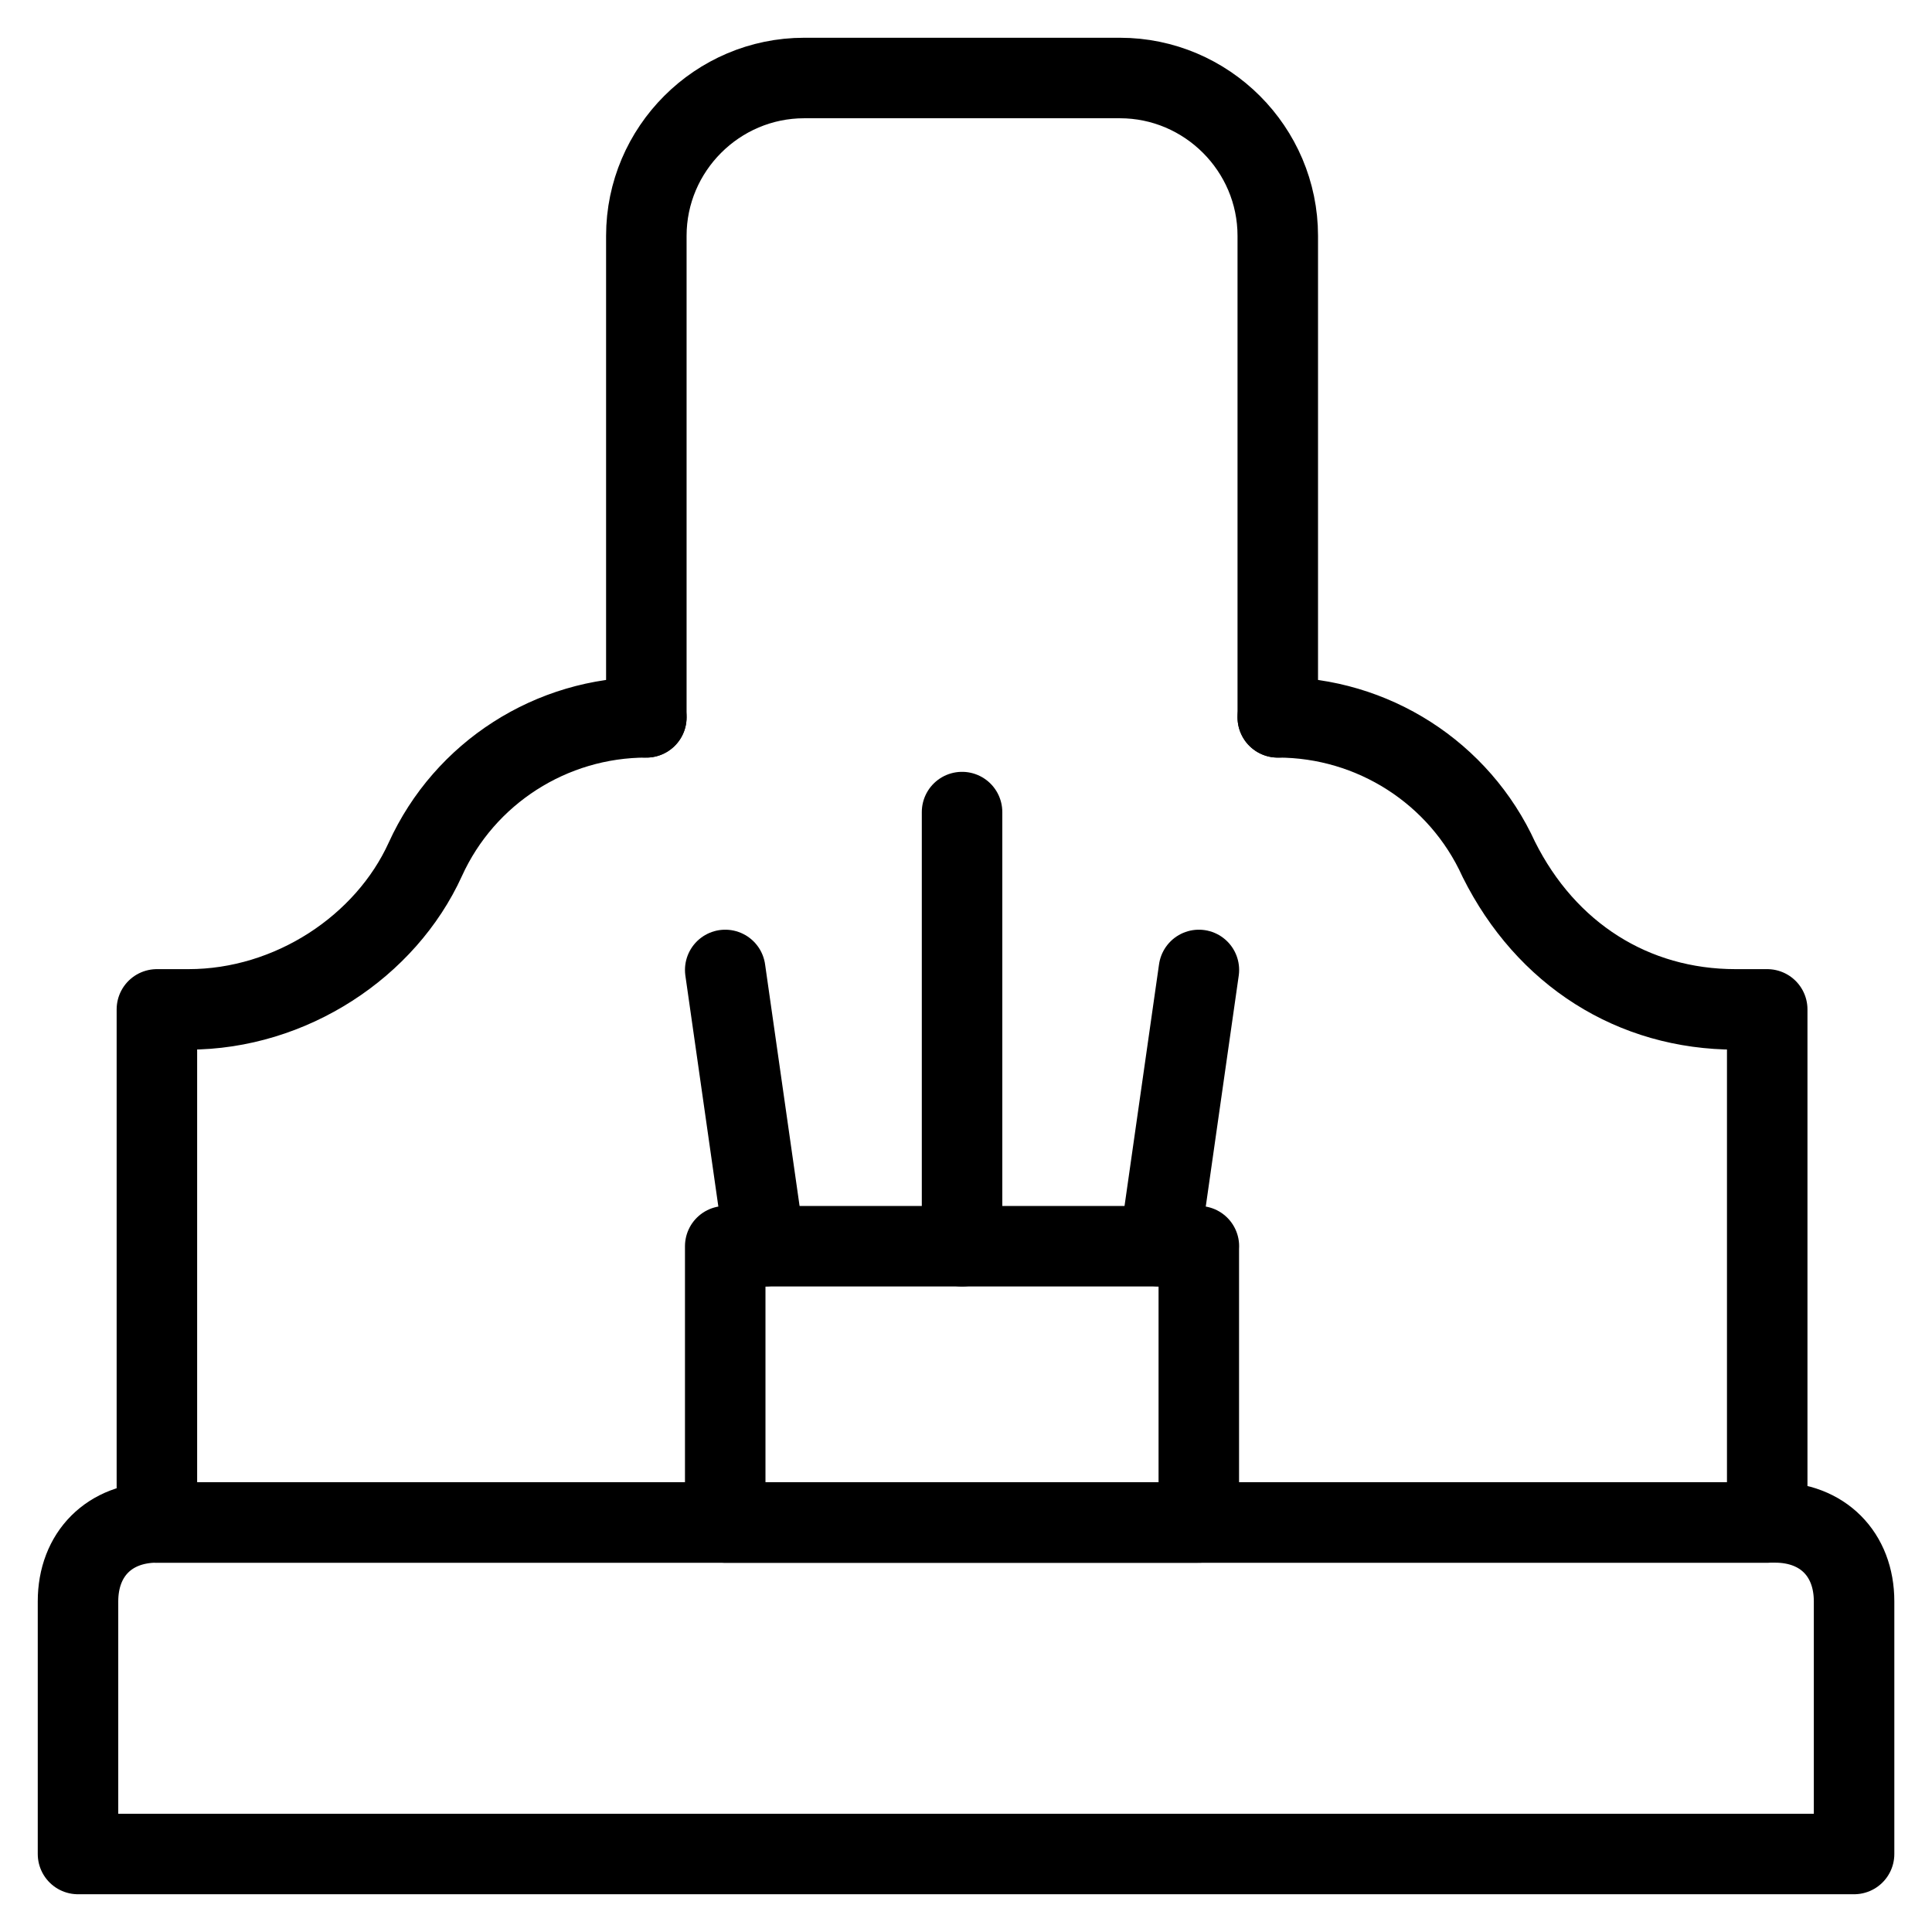
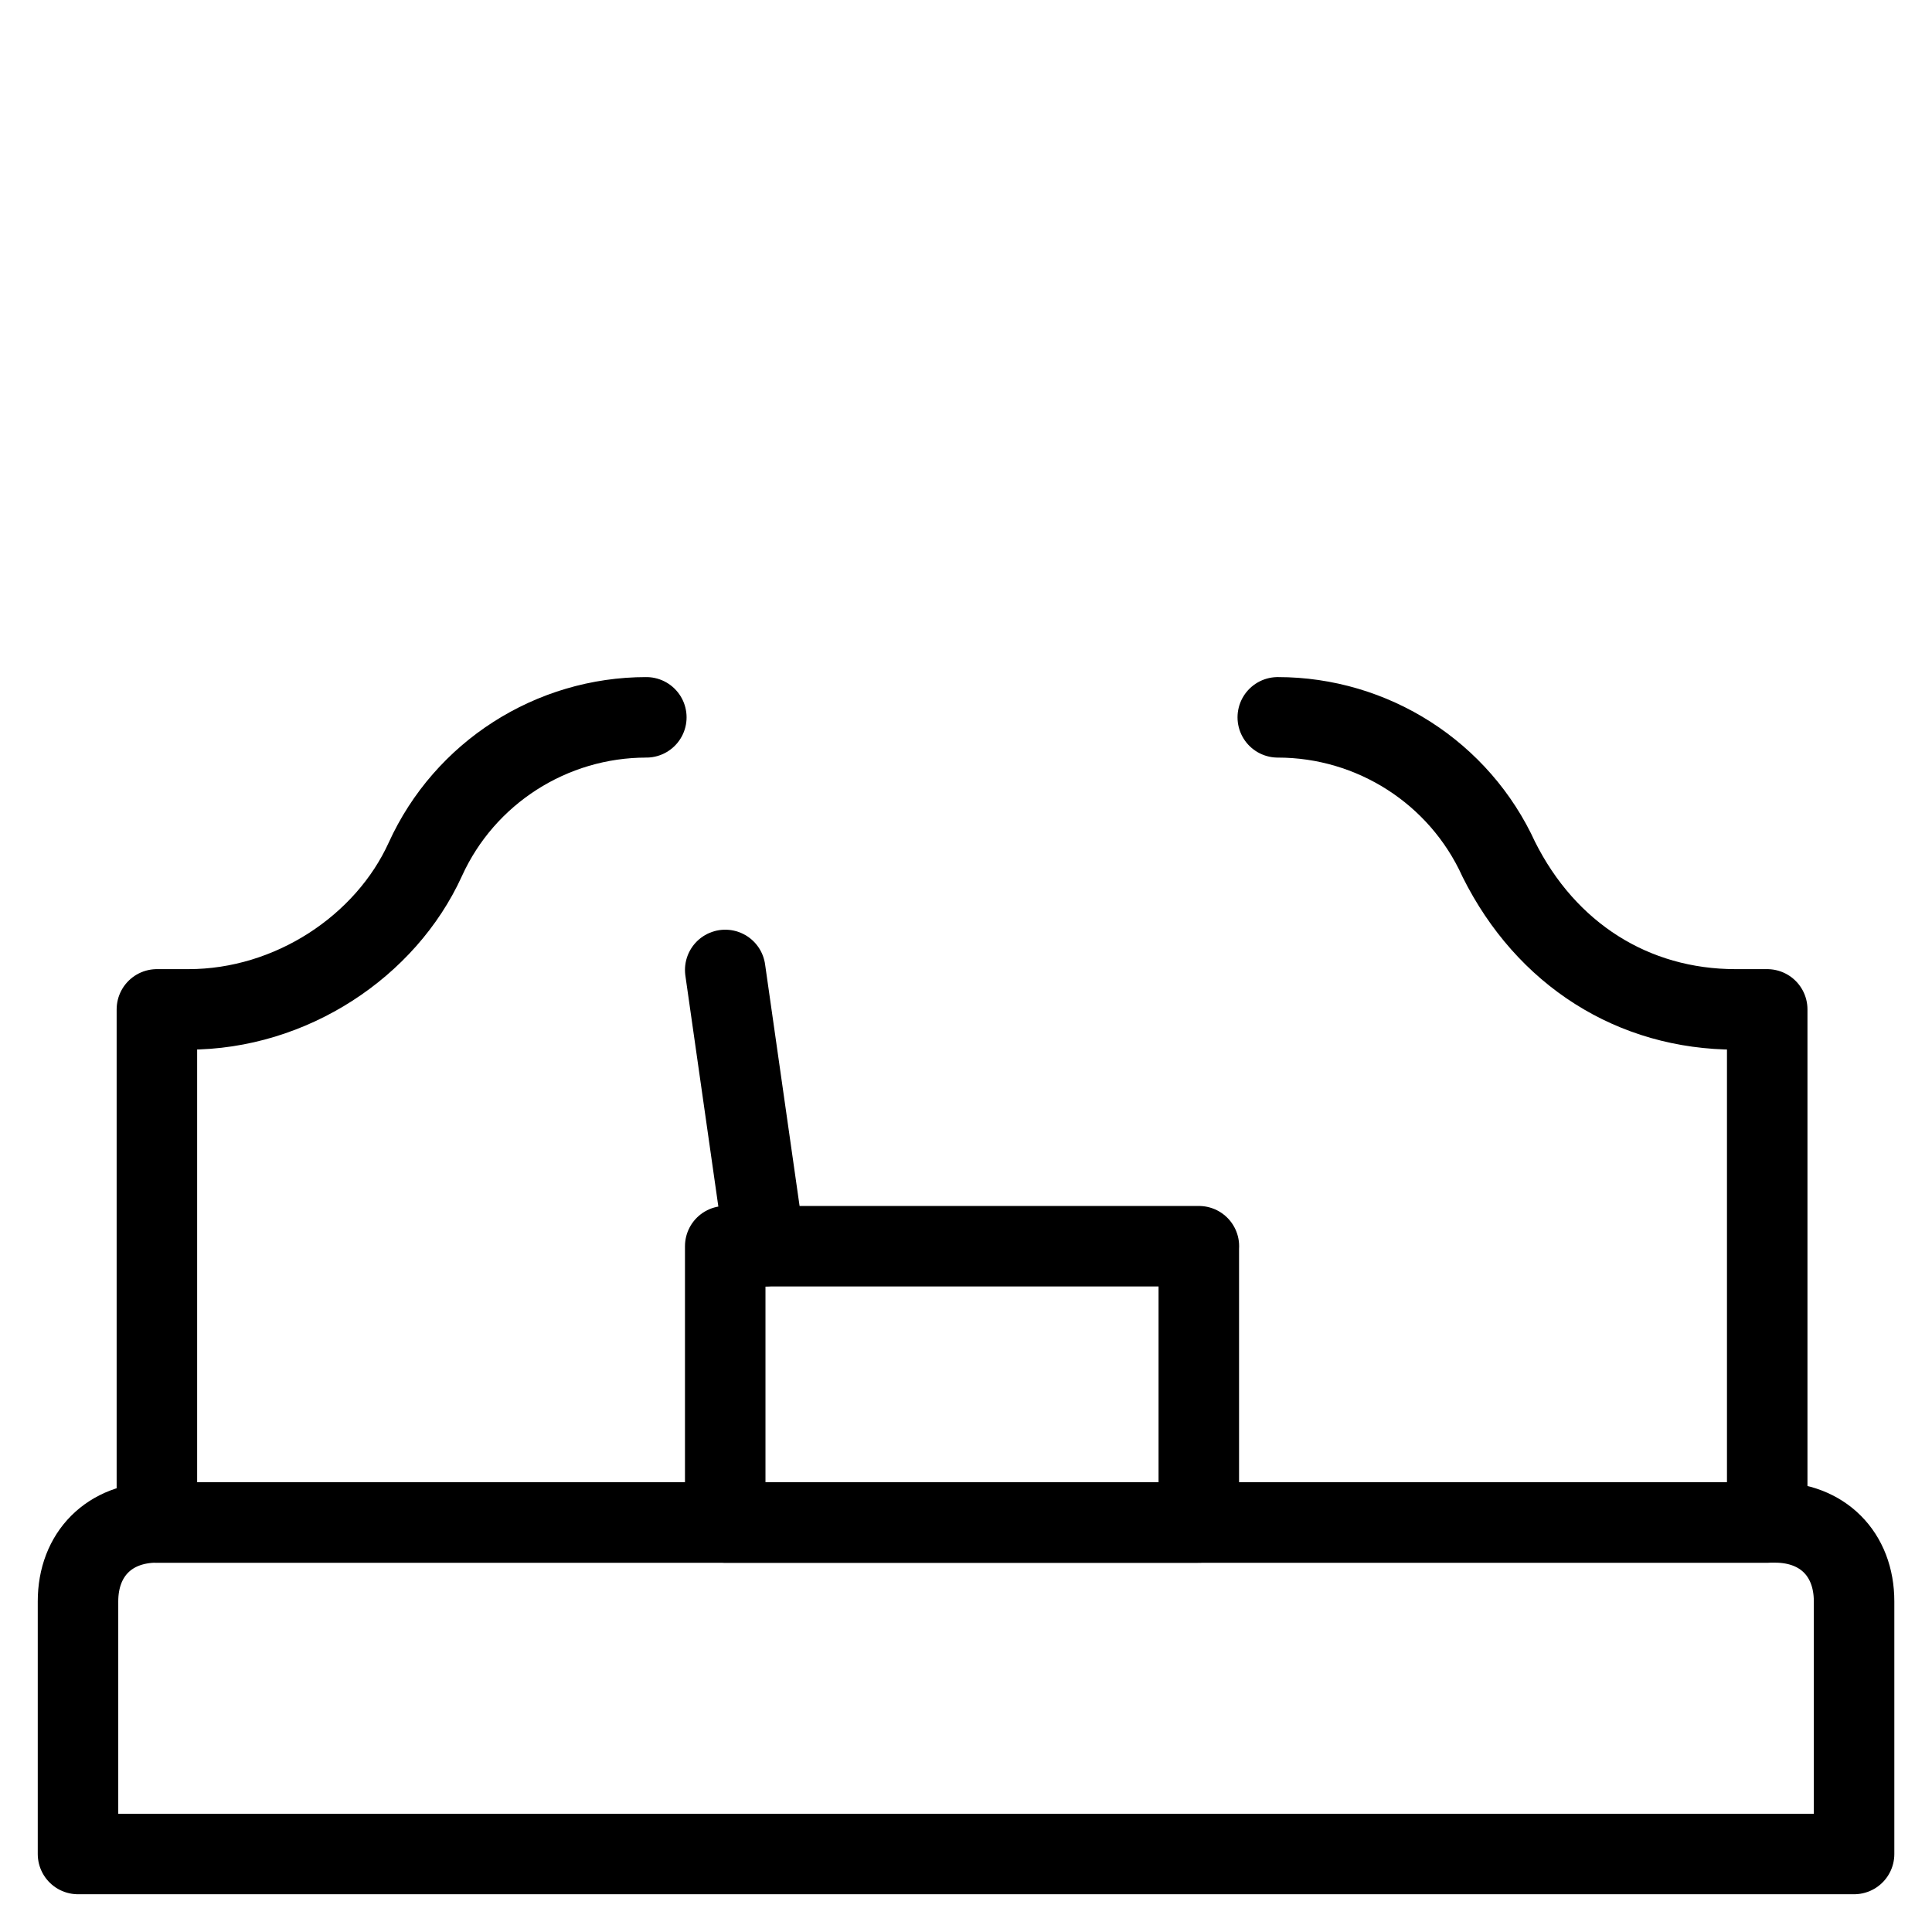
<svg xmlns="http://www.w3.org/2000/svg" fill="none" viewBox="0 0 24 24">
-   <path stroke="#000000" stroke-linecap="round" stroke-linejoin="round" stroke-miterlimit="10" d="M15.873 8.911V2.93c0 -1.079 -0.882 -1.961 -1.961 -1.961H9.99c-1.079 0 -1.961 0.882 -1.961 1.961v5.981" stroke-width="1" />
  <path stroke="#000000" stroke-linecap="round" stroke-linejoin="round" stroke-miterlimit="10" d="M15.873 8.911c1.177 0 2.255 0.686 2.746 1.765 0.588 1.177 1.667 1.863 2.942 1.863h0.392v6.374H1.949v-6.374h0.392c1.275 0 2.451 -0.784 2.942 -1.863 0.49 -1.079 1.569 -1.765 2.746 -1.765" stroke-width="1" />
  <path stroke="#000000" stroke-linecap="round" stroke-linejoin="round" stroke-miterlimit="10" d="M14.893 15.481H9.009v3.432h5.883v-3.432Z" stroke-width="1" />
  <path stroke="#000000" stroke-linecap="round" stroke-linejoin="round" stroke-miterlimit="10" d="m9.009 12.049 0.49 3.432" stroke-width="1" />
-   <path stroke="#000000" stroke-linecap="round" stroke-linejoin="round" stroke-miterlimit="10" d="m14.893 12.049 -0.49 3.432" stroke-width="1" />
-   <path stroke="#000000" stroke-linecap="round" stroke-linejoin="round" stroke-miterlimit="10" d="M11.951 15.481V10.088" stroke-width="1" />
  <path stroke="#000000" stroke-linecap="round" stroke-linejoin="round" stroke-miterlimit="10" d="M22.933 23.031H0.969v-3.138c0 -0.588 0.392 -0.981 0.981 -0.981H22.051c0.588 0 0.981 0.392 0.981 0.981v3.138h-0.098Z" stroke-width="1" />
</svg>